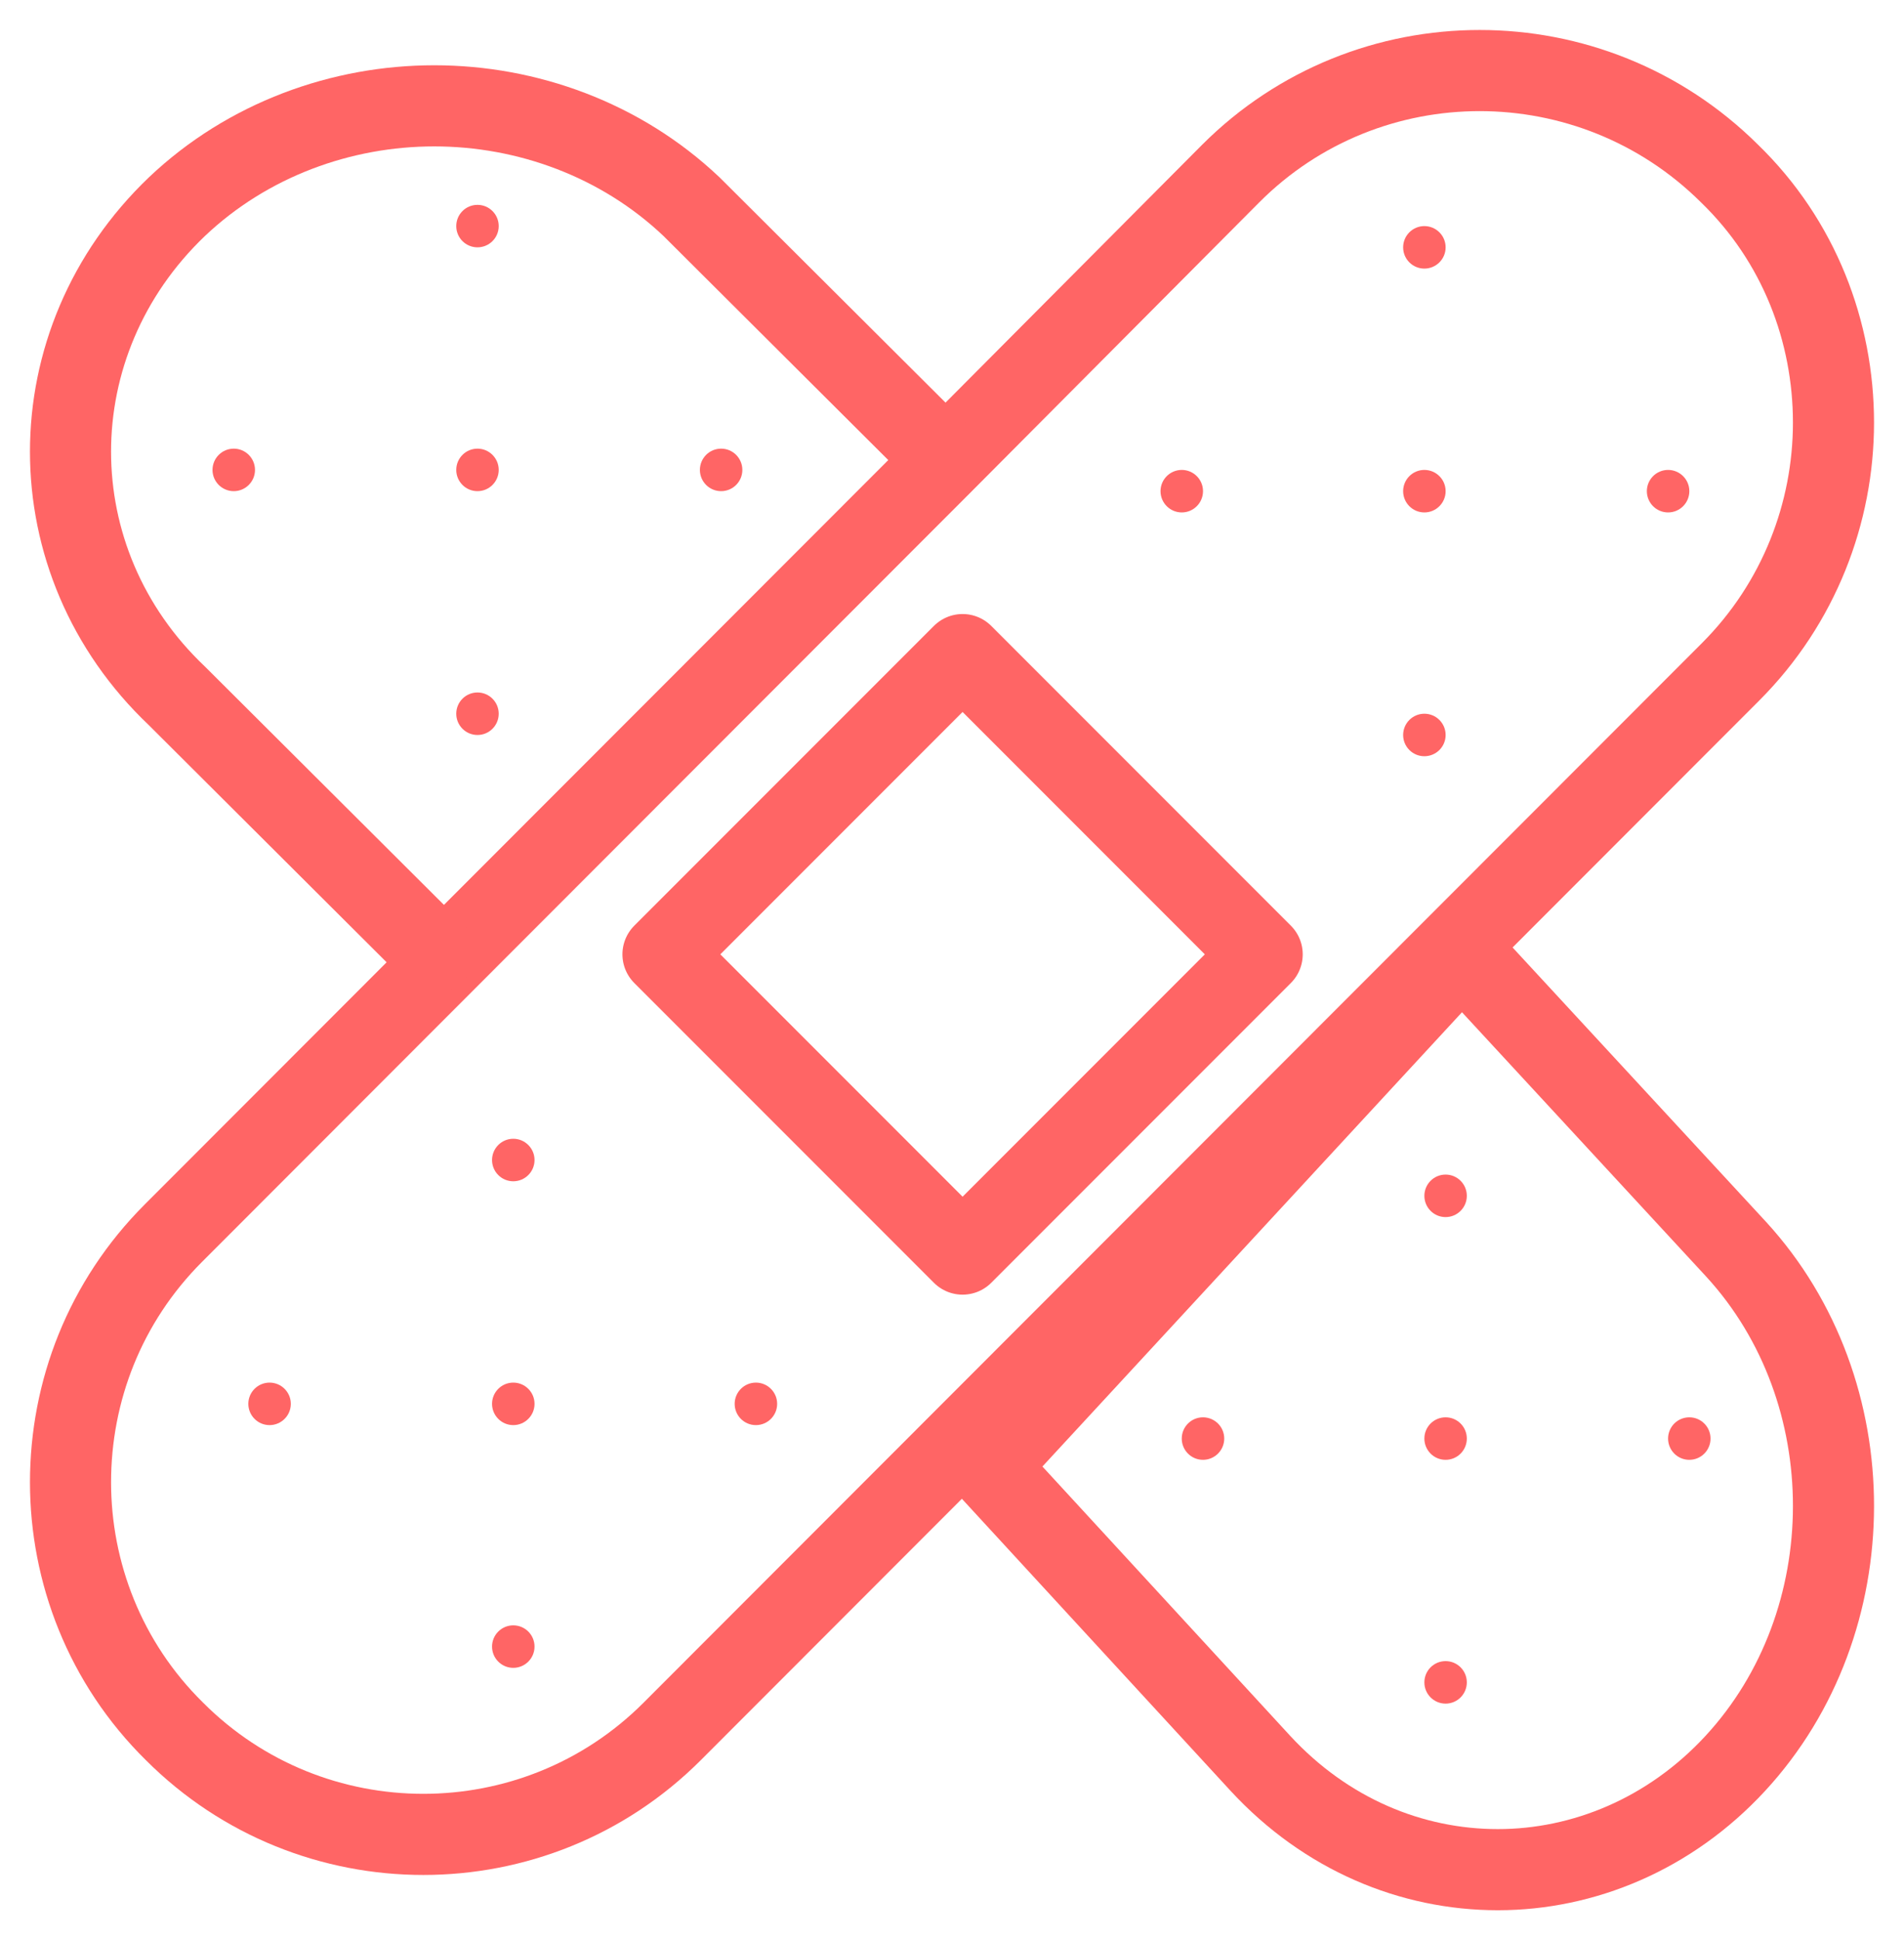
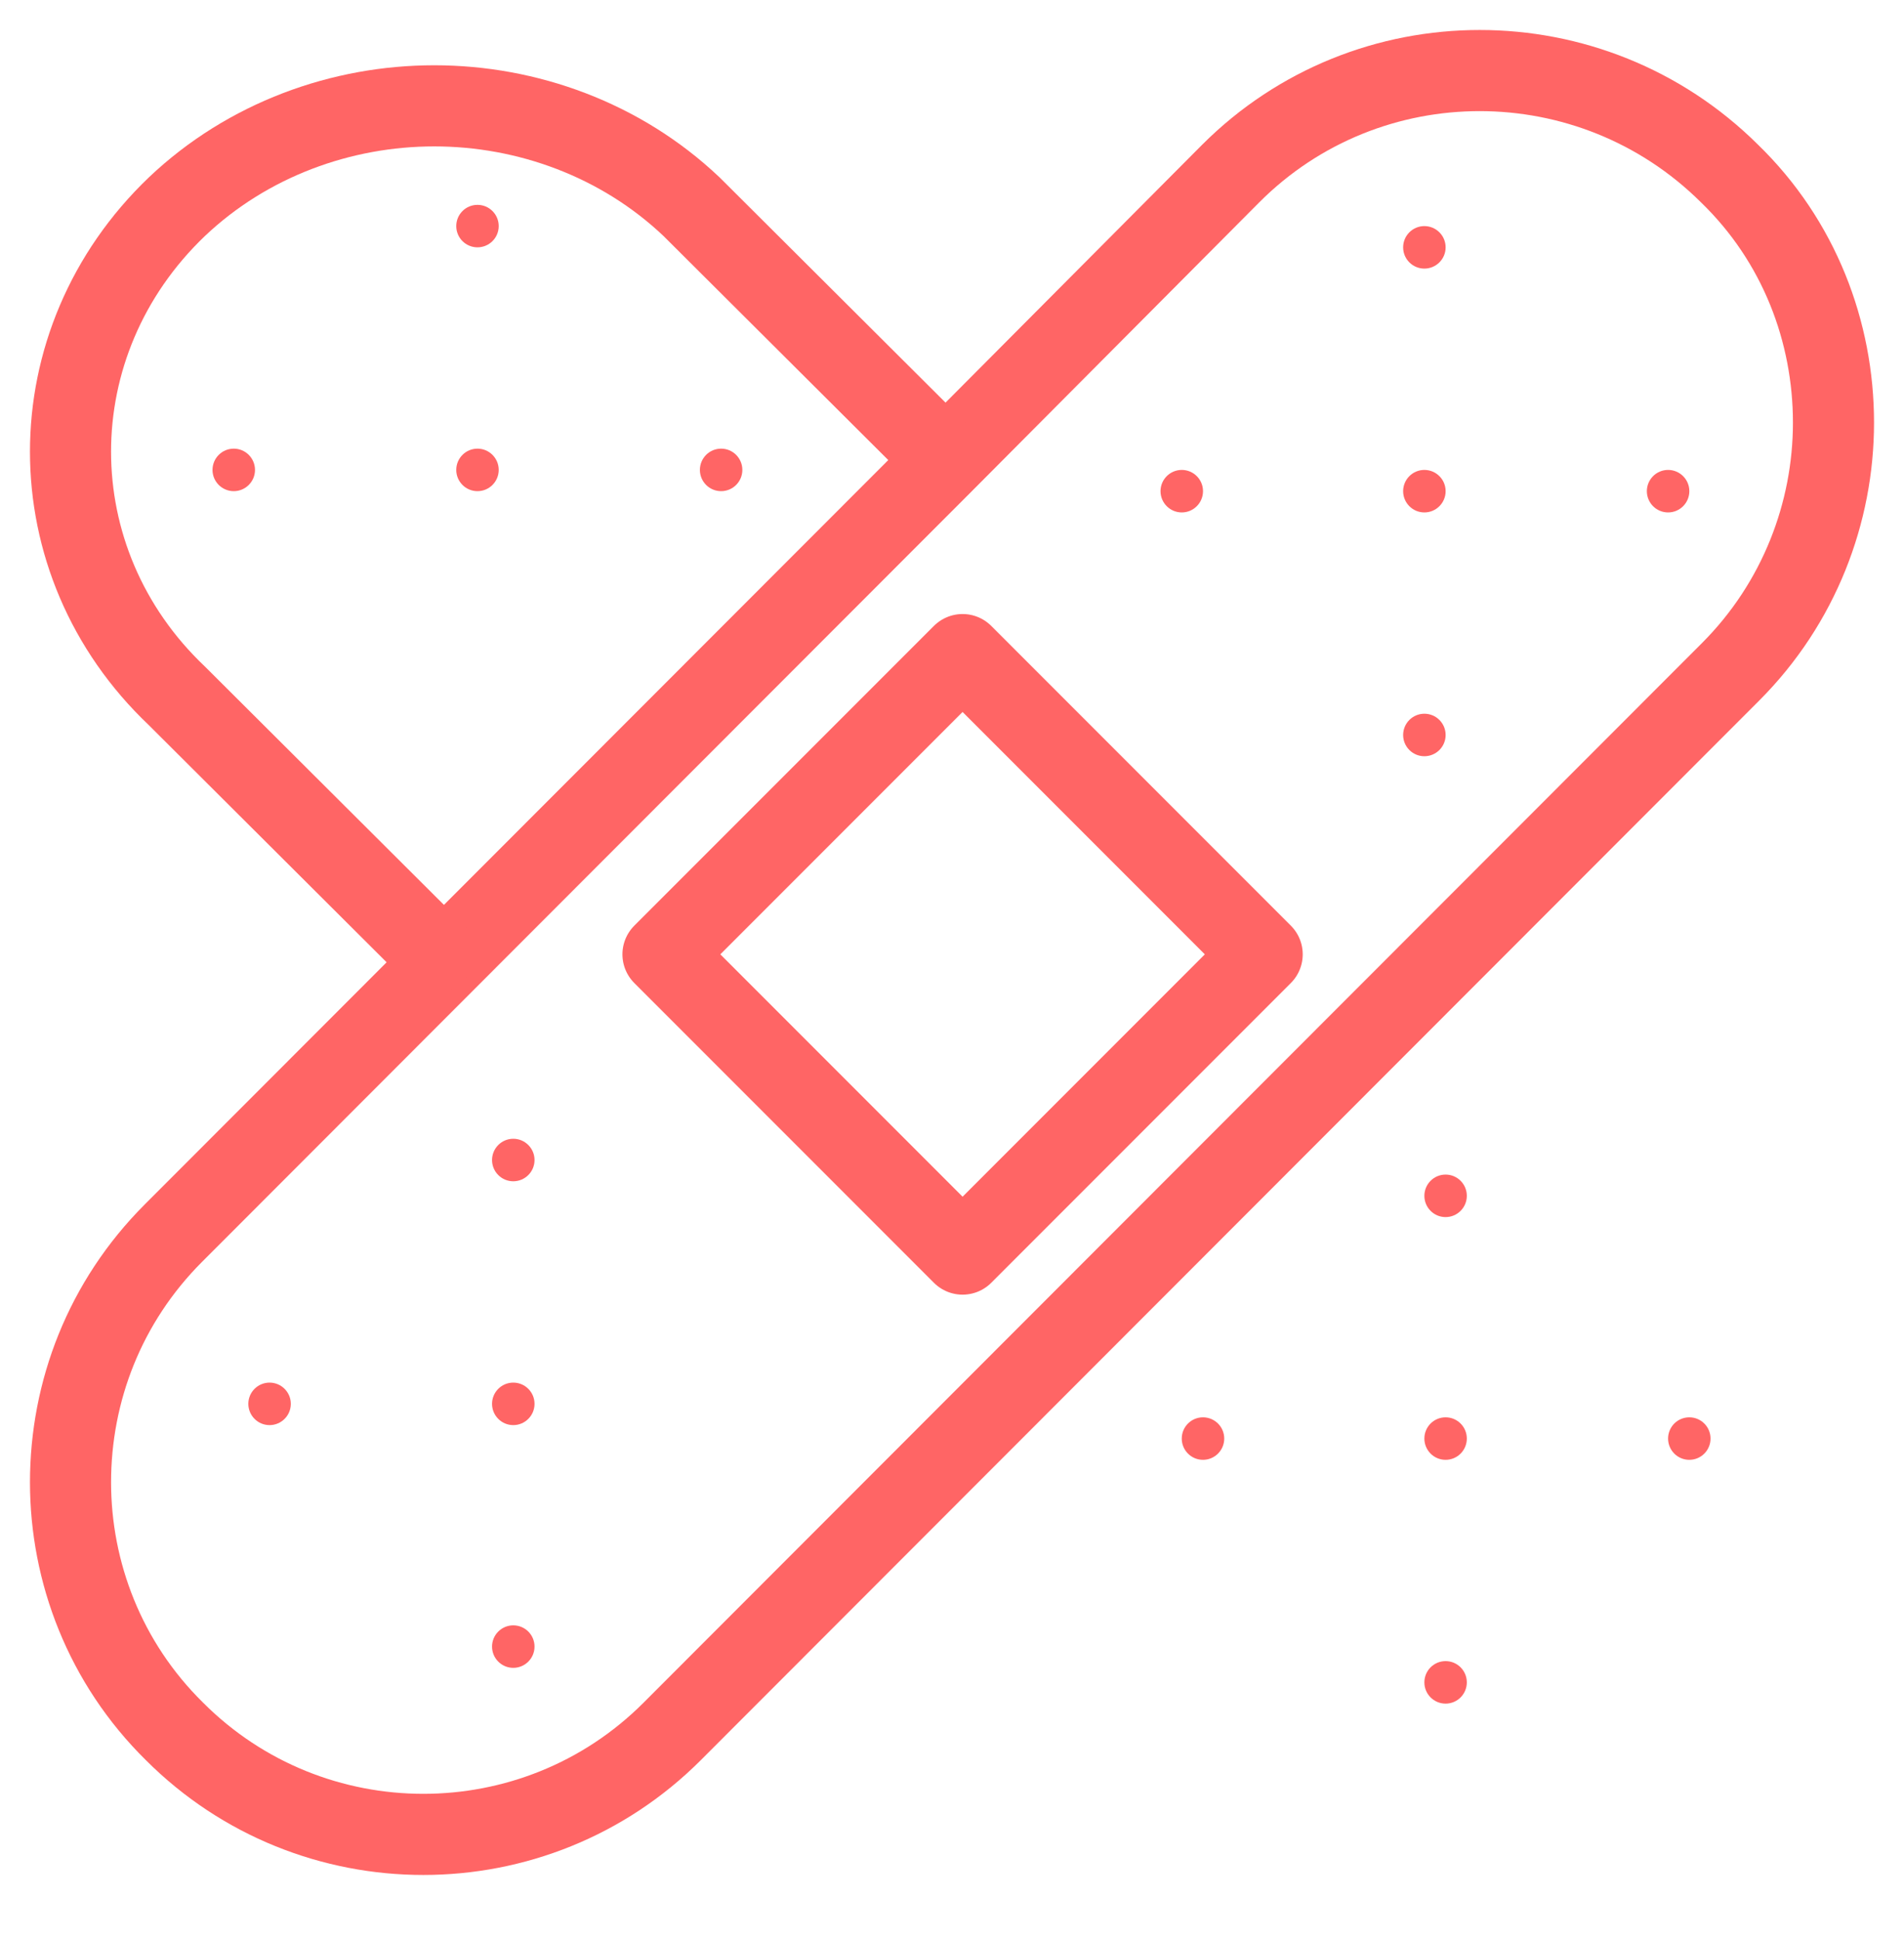
<svg xmlns="http://www.w3.org/2000/svg" width="54" height="55" viewBox="0 0 54 55" fill="none">
-   <path d="M52 11.981C52 14.524 51.028 17.097 49.083 19.043L26.812 41.328L19.064 49.081C15.174 52.973 8.838 52.973 4.949 49.081C2.972 47.135 2 44.561 2 42.019C2 39.445 2.972 36.903 4.917 34.957L12.665 27.204L26.78 13.08L34.905 4.919C38.794 1.027 45.13 1.027 49.051 4.919C51.028 6.834 52 9.407 52 11.981Z" stroke="#FF6565" stroke-width="2.3" stroke-miterlimit="10" stroke-linecap="round" stroke-linejoin="round" />
+   <path d="M52 11.981C52 14.524 51.028 17.097 49.083 19.043L26.812 41.328L19.064 49.081C15.174 52.973 8.838 52.973 4.949 49.081C2.972 47.135 2 44.561 2 42.019C2 39.445 2.972 36.903 4.917 34.957L12.665 27.204L26.78 13.08L34.905 4.919C38.794 1.027 45.13 1.027 49.051 4.919C51.028 6.834 52 9.407 52 11.981" stroke="#FF6565" stroke-width="2.3" stroke-miterlimit="10" stroke-linecap="round" stroke-linejoin="round" />
  <path d="M27.3 35.55L35.797 27.053L27.3 18.556L18.803 27.053L27.3 35.55Z" stroke="#FF6565" stroke-width="2.3" stroke-miterlimit="10" stroke-linecap="round" stroke-linejoin="round" />
  <path d="M26.742 12.962L19.613 5.859C17.602 3.953 14.943 3 12.315 3C9.688 3 7.028 3.953 5.017 5.859C0.994 9.703 0.994 15.913 5.017 19.726L12.315 27" stroke="#FF6565" stroke-width="2.3" stroke-miterlimit="10" stroke-linecap="round" stroke-linejoin="round" />
-   <path d="M49.214 49.989C47.359 51.996 44.905 53 42.481 53C40.028 53 37.605 51.996 35.749 49.989L28 41.57L41.464 27L49.244 35.418C52.924 39.433 52.924 45.974 49.214 49.989Z" stroke="#FF6565" stroke-width="2.3" stroke-miterlimit="10" stroke-linecap="round" stroke-linejoin="round" />
  <path d="M40.397 21.437C40.73 21.437 41 21.168 41 20.835C41 20.502 40.73 20.232 40.397 20.232C40.065 20.232 39.795 20.502 39.795 20.835C39.795 21.168 40.065 21.437 40.397 21.437Z" fill="#FF6565" />
  <path d="M40.397 7.614C40.73 7.614 41 7.344 41 7.012C41 6.679 40.73 6.409 40.397 6.409C40.065 6.409 39.795 6.679 39.795 7.012C39.795 7.344 40.065 7.614 40.397 7.614Z" fill="#FF6565" />
  <path d="M47.309 14.526C47.642 14.526 47.912 14.256 47.912 13.923C47.912 13.591 47.642 13.321 47.309 13.321C46.977 13.321 46.707 13.591 46.707 13.923C46.707 14.256 46.977 14.526 47.309 14.526Z" fill="#FF6565" />
  <path d="M40.397 14.526C40.73 14.526 41 14.256 41 13.923C41 13.591 40.73 13.321 40.397 13.321C40.065 13.321 39.795 13.591 39.795 13.923C39.795 14.256 40.065 14.526 40.397 14.526Z" fill="#FF6565" />
  <path d="M33.517 14.526C33.849 14.526 34.119 14.256 34.119 13.923C34.119 13.591 33.849 13.321 33.517 13.321C33.184 13.321 32.914 13.591 32.914 13.923C32.914 14.256 33.184 14.526 33.517 14.526Z" fill="#FF6565" />
  <path d="M40.999 48.293C41.332 48.293 41.601 48.023 41.601 47.691C41.601 47.358 41.332 47.088 40.999 47.088C40.666 47.088 40.397 47.358 40.397 47.691C40.397 48.023 40.666 48.293 40.999 48.293Z" fill="#FF6565" />
  <path d="M40.999 34.501C41.332 34.501 41.601 34.231 41.601 33.898C41.601 33.566 41.332 33.296 40.999 33.296C40.666 33.296 40.397 33.566 40.397 33.898C40.397 34.231 40.666 34.501 40.999 34.501Z" fill="#FF6565" />
  <path d="M47.911 41.382C48.244 41.382 48.513 41.112 48.513 40.779C48.513 40.447 48.244 40.177 47.911 40.177C47.578 40.177 47.309 40.447 47.309 40.779C47.309 41.112 47.578 41.382 47.911 41.382Z" fill="#FF6565" />
  <path d="M40.999 41.382C41.332 41.382 41.601 41.112 41.601 40.779C41.601 40.447 41.332 40.177 40.999 40.177C40.666 40.177 40.397 40.447 40.397 40.779C40.397 41.112 40.666 41.382 40.999 41.382Z" fill="#FF6565" />
  <path d="M34.118 41.382C34.451 41.382 34.721 41.112 34.721 40.779C34.721 40.447 34.451 40.177 34.118 40.177C33.785 40.177 33.516 40.447 33.516 40.779C33.516 41.112 33.785 41.382 34.118 41.382Z" fill="#FF6565" />
-   <path d="M13.542 20.835C13.875 20.835 14.144 20.565 14.144 20.232C14.144 19.9 13.875 19.63 13.542 19.63C13.209 19.63 12.94 19.9 12.94 20.232C12.94 20.565 13.209 20.835 13.542 20.835Z" fill="#FF6565" />
  <path d="M13.542 7.011C13.875 7.011 14.144 6.742 14.144 6.409C14.144 6.076 13.875 5.807 13.542 5.807C13.209 5.807 12.94 6.076 12.94 6.409C12.94 6.742 13.209 7.011 13.542 7.011Z" fill="#FF6565" />
  <path d="M20.452 13.923C20.785 13.923 21.054 13.653 21.054 13.321C21.054 12.988 20.785 12.718 20.452 12.718C20.119 12.718 19.85 12.988 19.85 13.321C19.85 13.653 20.119 13.923 20.452 13.923Z" fill="#FF6565" />
  <path d="M13.542 13.923C13.875 13.923 14.144 13.653 14.144 13.321C14.144 12.988 13.875 12.718 13.542 12.718C13.209 12.718 12.94 12.988 12.94 13.321C12.94 13.653 13.209 13.923 13.542 13.923Z" fill="#FF6565" />
  <path d="M6.63 13.923C6.962 13.923 7.232 13.653 7.232 13.321C7.232 12.988 6.962 12.718 6.63 12.718C6.297 12.718 6.027 12.988 6.027 13.321C6.027 13.653 6.297 13.923 6.63 13.923Z" fill="#FF6565" />
  <path d="M14.557 47.279C14.89 47.279 15.16 47.009 15.16 46.676C15.16 46.343 14.89 46.074 14.557 46.074C14.225 46.074 13.955 46.343 13.955 46.676C13.955 47.009 14.225 47.279 14.557 47.279Z" fill="#FF6565" />
  <path d="M14.557 33.486C14.89 33.486 15.16 33.216 15.16 32.884C15.16 32.551 14.89 32.281 14.557 32.281C14.225 32.281 13.955 32.551 13.955 32.884C13.955 33.216 14.225 33.486 14.557 33.486Z" fill="#FF6565" />
-   <path d="M21.438 40.398C21.771 40.398 22.041 40.128 22.041 39.795C22.041 39.463 21.771 39.193 21.438 39.193C21.106 39.193 20.836 39.463 20.836 39.795C20.836 40.128 21.106 40.398 21.438 40.398Z" fill="#FF6565" />
  <path d="M14.557 40.398C14.89 40.398 15.16 40.128 15.16 39.795C15.16 39.463 14.89 39.193 14.557 39.193C14.225 39.193 13.955 39.463 13.955 39.795C13.955 40.128 14.225 40.398 14.557 40.398Z" fill="#FF6565" />
  <path d="M7.645 40.398C7.978 40.398 8.248 40.128 8.248 39.795C8.248 39.463 7.978 39.193 7.645 39.193C7.313 39.193 7.043 39.463 7.043 39.795C7.043 40.128 7.313 40.398 7.645 40.398Z" fill="#FF6565" />
</svg>